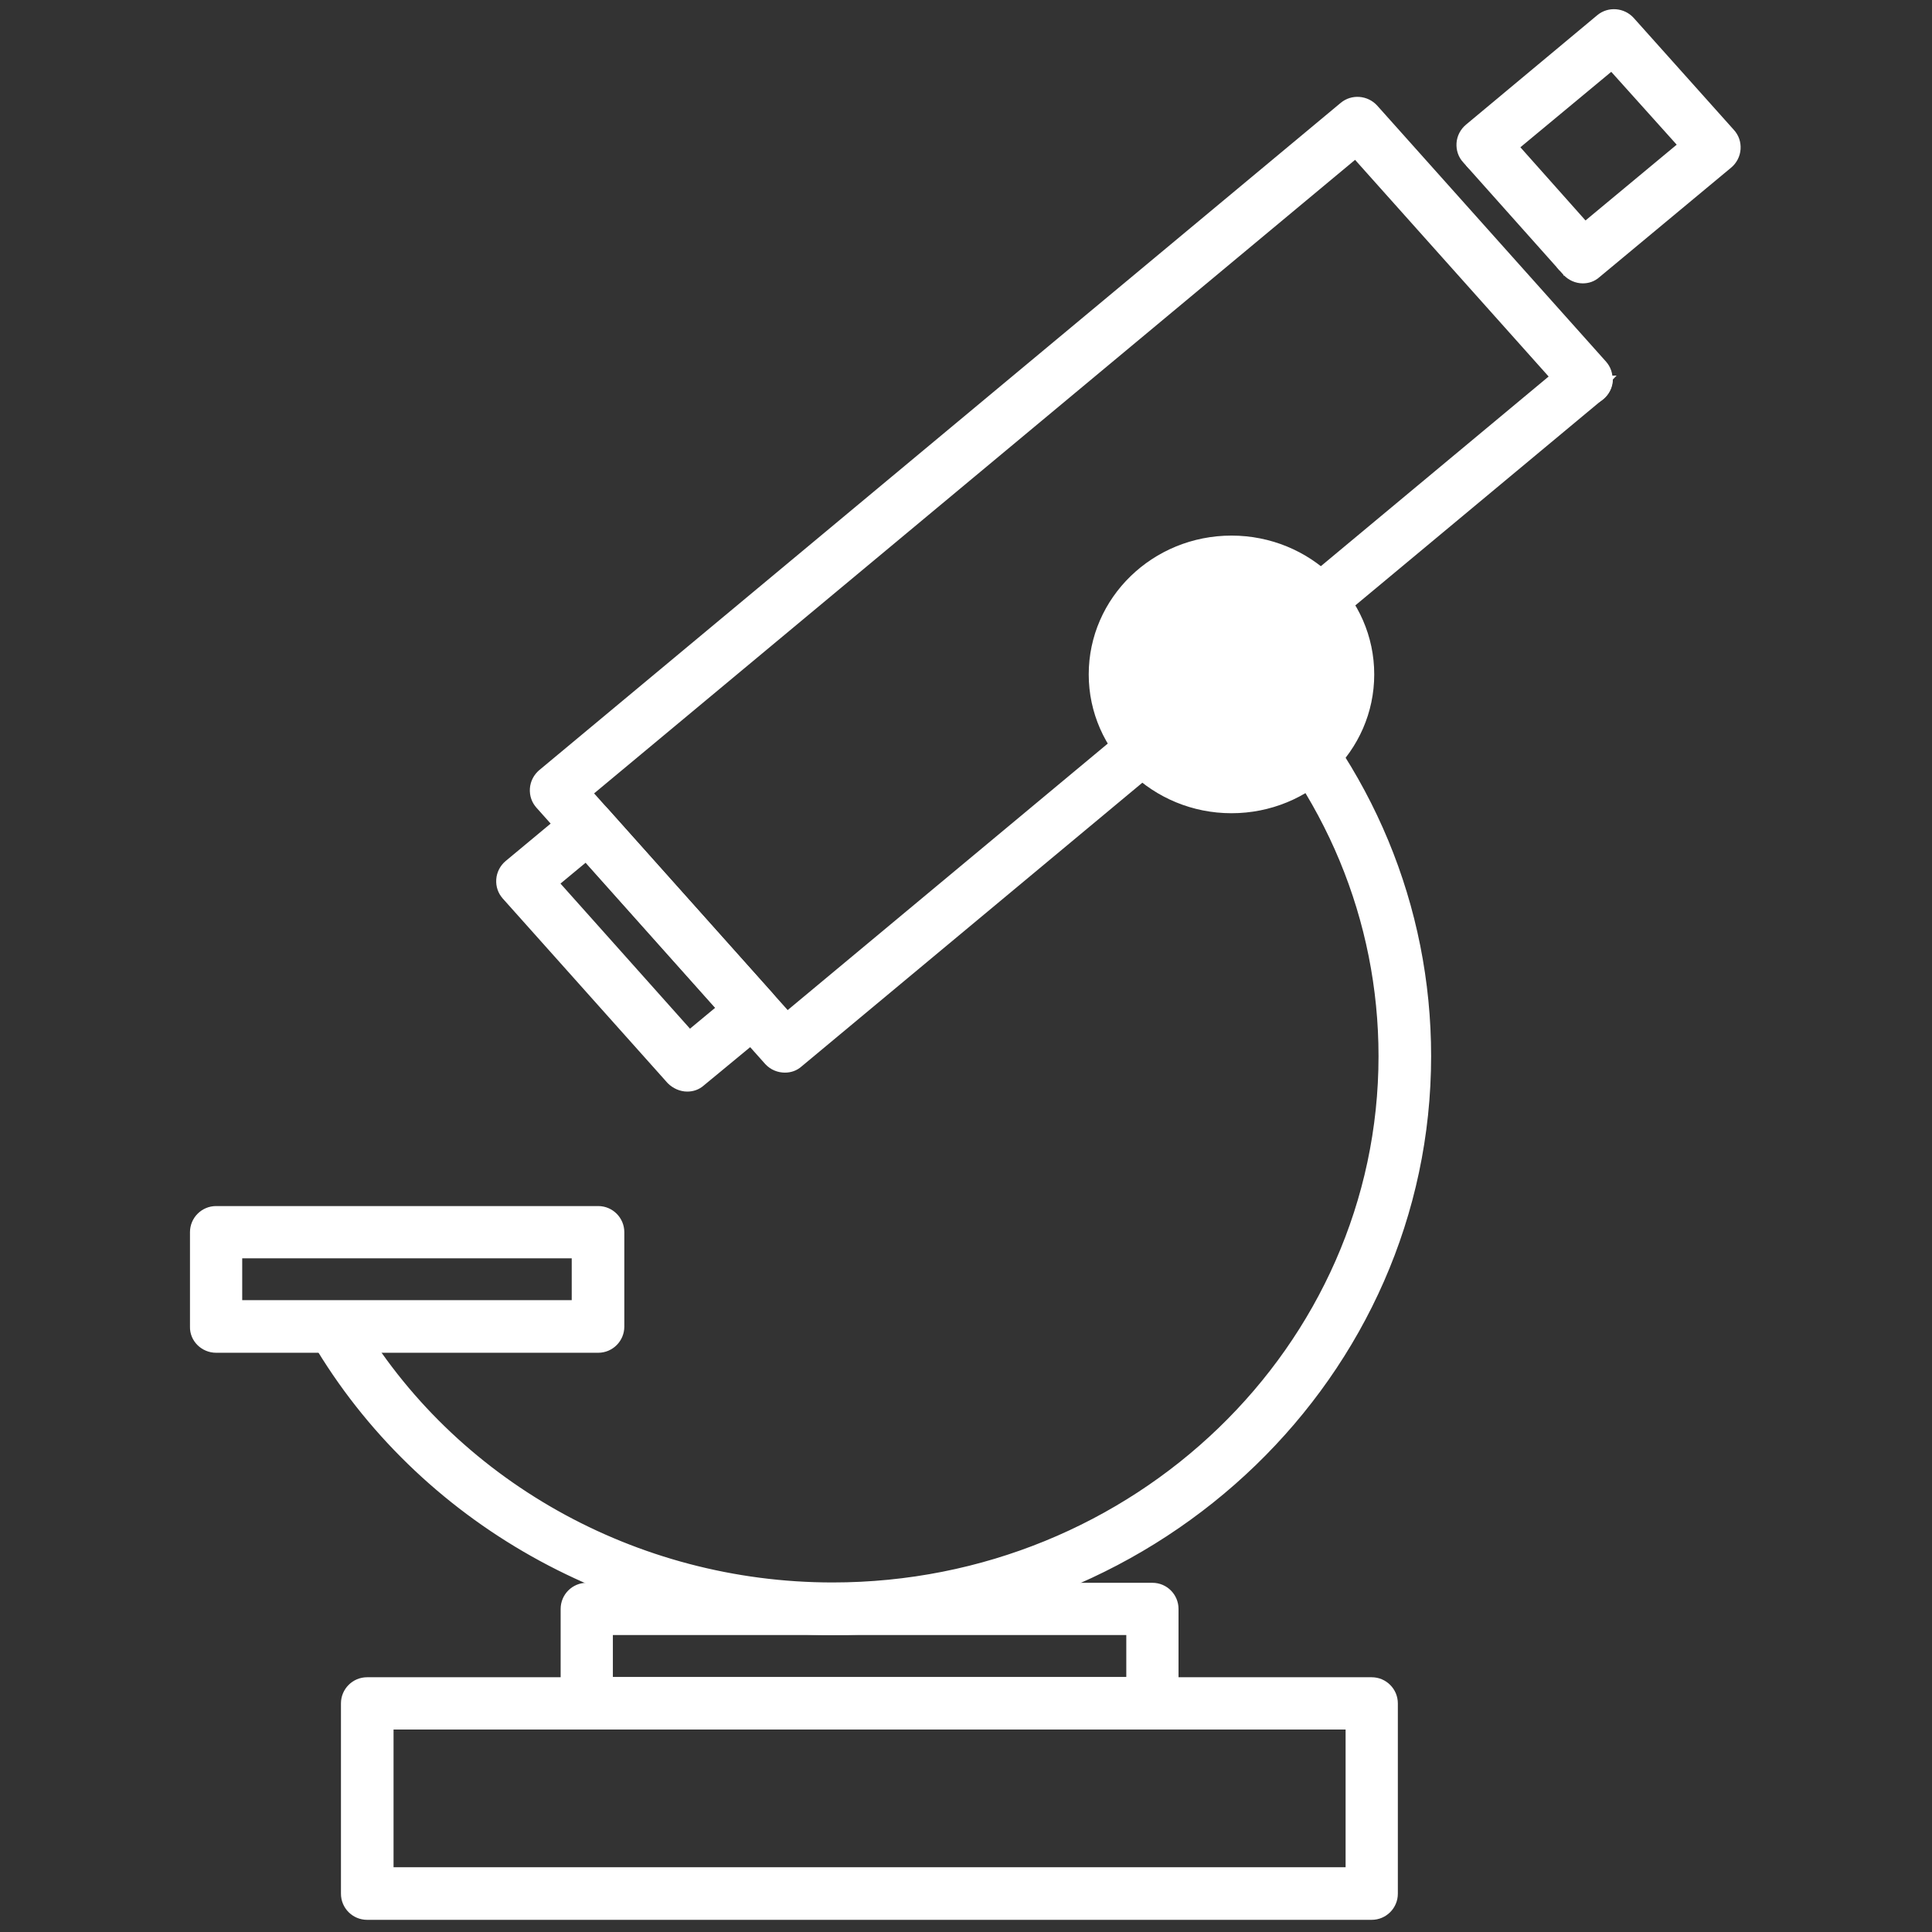
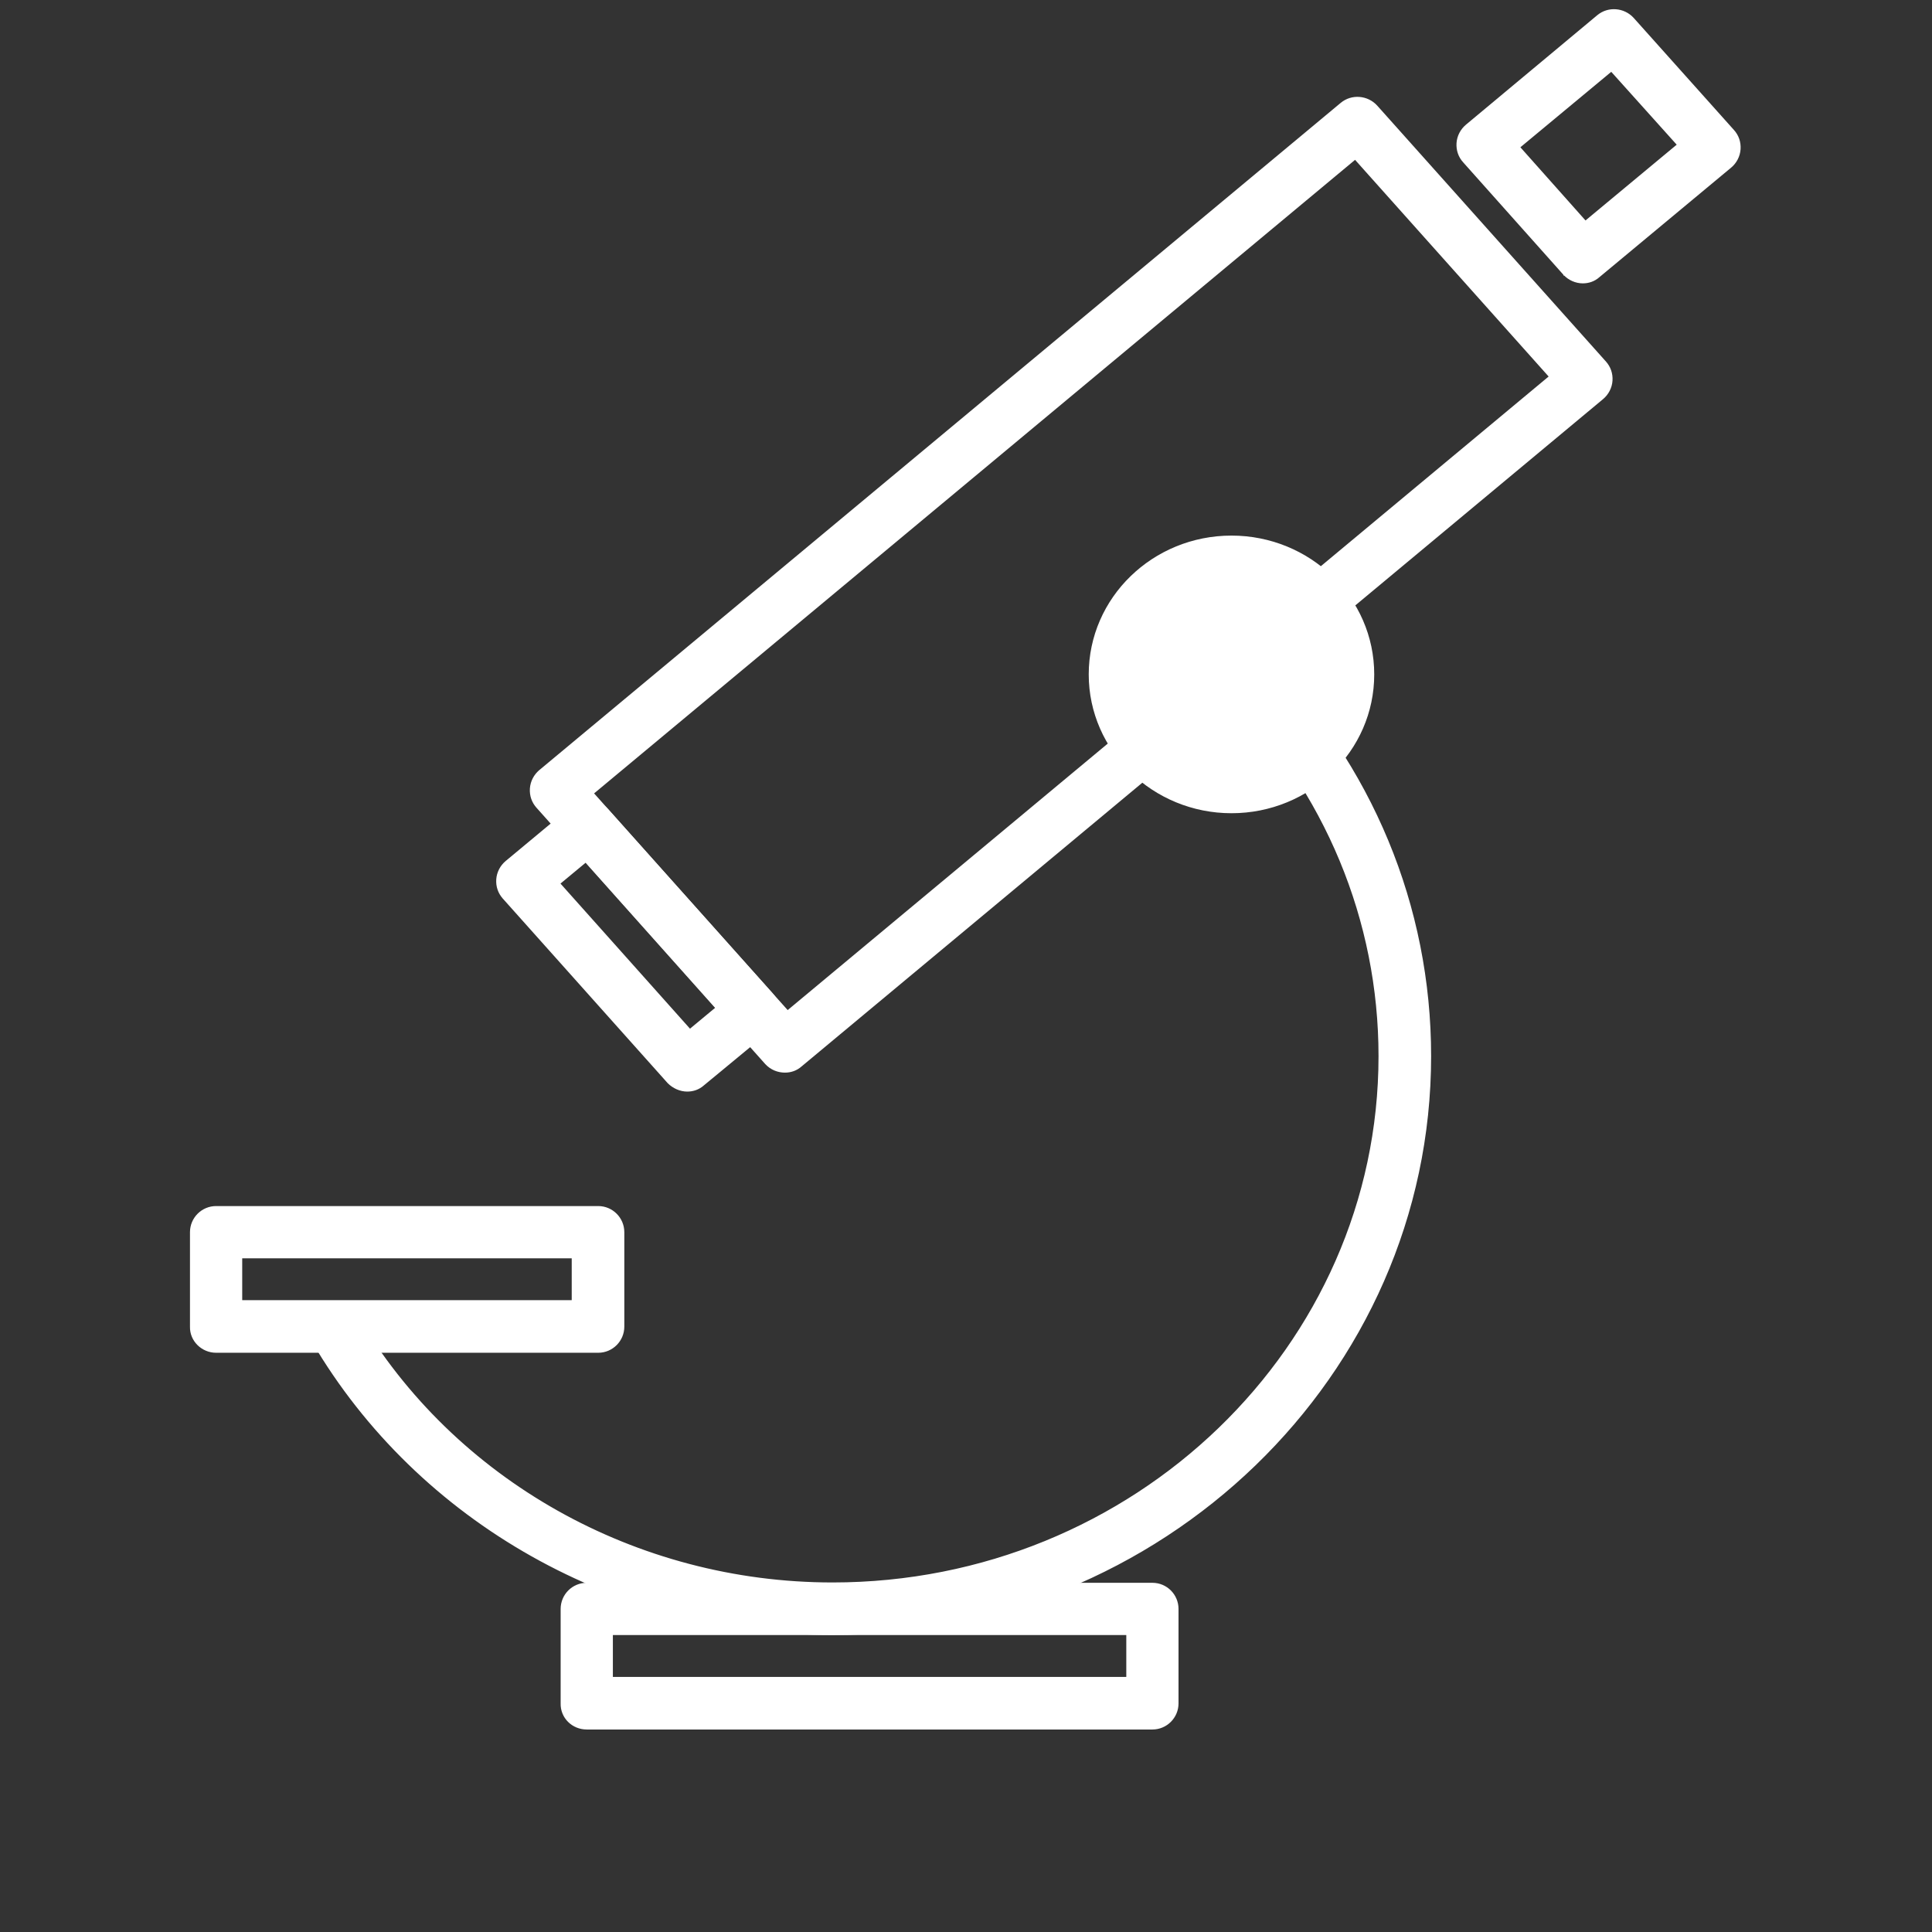
<svg xmlns="http://www.w3.org/2000/svg" width="90" height="90" viewBox="0 0 90 90" fill="none">
  <rect x="0" y="0" width="90" height="90" fill="#333333" stroke="none" />
  <path d="M74.597 18.496L74.597 18.496L37.266 49.578C37.057 49.767 36.809 49.842 36.567 49.842C36.269 49.842 35.968 49.729 35.742 49.485L35.74 49.483L25.091 37.551C25.091 37.551 25.091 37.55 25.091 37.55C24.884 37.324 24.79 37.041 24.809 36.742C24.828 36.44 24.978 36.158 25.203 35.971L25.203 35.97L62.537 4.887C62.537 4.887 62.537 4.887 62.537 4.887C62.99 4.51 63.665 4.568 64.059 4.999L64.06 5L74.709 16.915C74.709 16.916 74.709 16.916 74.71 16.916C74.916 17.142 75.01 17.425 74.992 17.724C74.973 18.027 74.822 18.308 74.597 18.496ZM27.496 36.946L36.68 47.227L72.321 17.553L63.137 7.273L27.496 36.946Z" fill="white" stroke="white" stroke-width="0.25" />
  <path d="M80.563 7.713L80.563 7.713L74.432 12.811C74.223 13 73.976 13.075 73.733 13.075C73.431 13.075 73.132 12.943 72.925 12.718L72.924 12.718L72.923 12.716L68.258 7.484C68.258 7.484 68.257 7.484 68.257 7.484C68.05 7.258 67.957 6.974 67.975 6.675C67.994 6.373 68.145 6.092 68.37 5.904C68.37 5.904 68.37 5.904 68.37 5.904L74.487 0.804L74.487 0.804C74.94 0.426 75.615 0.484 76.009 0.916L76.01 0.917L80.676 6.133C80.883 6.359 80.977 6.642 80.958 6.941C80.939 7.244 80.789 7.525 80.563 7.713ZM70.646 6.847L73.846 10.443L78.287 6.753L75.071 3.173L70.646 6.847Z" fill="white" stroke="white" stroke-width="0.25" />
  <path d="M35.78 47.929L35.779 47.93L32.715 50.461C32.506 50.65 32.259 50.725 32.017 50.725C31.714 50.725 31.416 50.593 31.195 50.372L31.195 50.372L31.19 50.367L23.524 41.785C23.524 41.784 23.524 41.784 23.524 41.784C23.317 41.558 23.223 41.274 23.242 40.975C23.261 40.673 23.411 40.392 23.637 40.204L23.637 40.204L26.703 37.654C27.156 37.277 27.832 37.334 28.226 37.766L28.227 37.767L35.892 46.349C35.892 46.349 35.892 46.349 35.893 46.349C36.099 46.575 36.193 46.859 36.175 47.158C36.156 47.46 36.005 47.742 35.78 47.929ZM25.93 41.147L32.13 48.093L33.504 46.953L27.304 40.007L25.93 41.147Z" fill="white" stroke="white" stroke-width="0.25" />
-   <path d="M73.937 18.758L73.937 18.758C74.538 18.739 75.027 18.234 75.008 17.63L75.008 17.63L74.883 17.633L75.008 17.629L73.937 18.758ZM73.937 18.758H73.933M73.937 18.758H73.933M73.933 18.758H73.933H73.933H73.933H73.933H73.933H73.933H73.933H73.933H73.933H73.932H73.932H73.932H73.932H73.932H73.932H73.932H73.932H73.932H73.931H73.931H73.931H73.931H73.931H73.931H73.931H73.931H73.931H73.931H73.931H73.931H73.93H73.93H73.93H73.93H73.93H73.93H73.93H73.93H73.93H73.93H73.93H73.93H73.93H73.929H73.929H73.929H73.929H73.929H73.929H73.929H73.929H73.929H73.929H73.929H73.928H73.928H73.928H73.928H73.928H73.928H73.928H73.928H73.928H73.928H73.928H73.928H73.928H73.927H73.927H73.927H73.927H73.927H73.927H73.927H73.927H73.927H73.927H73.927H73.927H73.927H73.927H73.927H73.926H73.926H73.926H73.926H73.926H73.926H73.926H73.926H73.926H73.926H73.926H73.926H73.926H73.925H73.925H73.925H73.925H73.925H73.925H73.925H73.925H73.925H73.925H73.925H73.925H73.925H73.925H73.925H73.924H73.924H73.924H73.924H73.924H73.924H73.924H73.924H73.924H73.924H73.924H73.924H73.924H73.924H73.924H73.924H73.924H73.923H73.923H73.923H73.923H73.923H73.923H73.923H73.923H73.923H73.923H73.923H73.923H73.923H73.923H73.923H73.922H73.922H73.922H73.922H73.922H73.922H73.922H73.922H73.922H73.922H73.922H73.922H73.922H73.922H73.922H73.922H73.922H73.922H73.921H73.921H73.921H73.921H73.921H73.921H73.921H73.921H73.921H73.921H73.921H73.921H73.921H73.921H73.921H73.921H73.921H73.921H73.921H73.921H73.92H73.92H73.92H73.92H73.92H73.92H73.92H73.92H73.92H73.92H73.92H73.92H73.92H73.92H73.92H73.92H73.92H73.919H73.919H73.919H73.919H73.919H73.919H73.919H73.919H73.919H73.919H73.919H73.919H73.919H73.919H73.919H73.919H73.919H73.919H73.919H73.919H73.918H73.918H73.918H73.918H73.918H73.918H73.918H73.918H73.918H73.918H73.918H73.918H73.918H73.918H73.918H73.918H73.918H73.918H73.918H73.918H73.918H73.918H73.917H73.917H73.917H73.917H73.917H73.917H73.917H73.917H73.917H73.917H73.917H73.917H73.917H73.917H73.917H73.917H73.917H73.917H73.917H73.916H73.916H73.916H73.916H73.916H73.916H73.916H73.916H73.916H73.916H73.916H73.916H73.916H73.916H73.916H73.916H73.916H73.916H73.916H73.916H73.915H73.915H73.915H73.915H73.915H73.915H73.915H73.915H73.915H73.915H73.915H73.915H73.915H73.915H73.915H73.915H73.915H73.915H73.915H73.915H73.915H73.915H73.914H73.914H73.914H73.914H73.914H73.914H73.914H73.914H73.914H73.914H73.914H73.914H73.914H73.914H73.914H73.914H73.914H73.914H73.913H73.913H73.913H73.913H73.913H73.913H73.913H73.913H73.913H73.913H73.913H73.913H73.913H73.913H73.913H73.913H73.913H73.913H73.913H73.912H73.912H73.912H73.912H73.912H73.912H73.912H73.912H73.912H73.912H73.912H73.912H73.912H73.912H73.912H73.912H73.912H73.912H73.912H73.912H73.911H73.911H73.911H73.911H73.911H73.911H73.911H73.911H73.911H73.911H73.911H73.911H73.911H73.911H73.911H73.91H73.91H73.91H73.91H73.91H73.91H73.91H73.91H73.91H73.91H73.91H73.91H73.91H73.91H73.91H73.91H73.91H73.909H73.909H73.909H73.909H73.909H73.909H73.909H73.909H73.909H73.909H73.909H73.909H73.909H73.909H73.909H73.909H73.909H73.908H73.908H73.908H73.908H73.908H73.908H73.908H73.908H73.908H73.908H73.908H73.908H73.908H73.908H73.907H73.907H73.907H73.907H73.907H73.907H73.907H73.907H73.907H73.907H73.907H73.907H73.907H73.907H73.906H73.906H73.906H73.906H73.906H73.906H73.906H73.906H73.906H73.906H73.906H73.906H73.906H73.906H73.905H73.905H73.905H73.905H73.905H73.905H73.905H73.905H73.905H73.905H73.905H73.905H73.904H73.904H73.904H73.904H73.904H73.904H73.904H73.904H73.904H73.904H73.904H73.904H73.903H73.903H73.903H73.903H73.903H73.903H73.903H73.903H73.903H73.903H73.903H73.903H73.903H73.902H73.902H73.902H73.902H73.902H73.902H73.902H73.902H73.902H73.902H73.901H73.901H73.901H73.901H73.901H73.901H73.901H73.901H73.901H73.901H73.901H73.9H73.9H73.9H73.9H73.9H73.9C73.314 18.758 72.829 18.287 72.792 17.691L72.792 17.691M73.933 18.758L72.792 17.691M72.792 17.691L72.792 17.687L72.792 17.691ZM74.842 11.931C74.842 11.932 74.842 11.933 74.842 11.933H74.717L74.842 11.93L74.842 11.931ZM74.467 11.317L74.56 11.233C74.56 11.233 74.56 11.233 74.56 11.233L74.56 11.233L74.467 11.317ZM68.502 7.749L68.473 7.716L68.567 7.633L68.546 7.757L68.502 7.749ZM72.767 12.35L72.673 12.433L72.643 12.399L72.642 12.354L72.767 12.35Z" fill="white" stroke="white" stroke-width="0.25" />
  <path d="M58.839 30.645L58.839 30.645C63.812 35.668 66.542 42.25 66.542 49.2C66.542 64.006 54.082 76.042 38.783 76.042C28.824 76.042 19.565 70.836 14.642 62.447L14.642 62.445C14.342 61.921 14.509 61.244 15.038 60.941C15.562 60.642 16.239 60.809 16.542 61.337C21.069 69.047 29.593 73.842 38.783 73.842C52.885 73.842 64.342 62.777 64.342 49.2C64.342 42.85 61.839 36.815 57.278 32.205C56.846 31.773 56.846 31.077 57.278 30.645C57.711 30.213 58.406 30.213 58.839 30.645Z" fill="white" stroke="white" stroke-width="0.25" />
  <path d="M57.367 36.667C54.375 36.667 51.95 34.324 51.95 31.433C51.95 28.543 54.375 26.2 57.367 26.2C60.358 26.2 62.783 28.543 62.783 31.433C62.783 34.324 60.358 36.667 57.367 36.667Z" fill="white" />
  <path d="M63.892 31.417C63.892 34.922 60.965 37.758 57.367 37.758C53.785 37.758 50.842 34.923 50.842 31.417C50.842 27.911 53.768 25.075 57.367 25.075C60.965 25.075 63.892 27.911 63.892 31.417ZM61.692 31.433C61.692 29.157 59.753 27.292 57.367 27.292C54.981 27.292 53.042 29.157 53.042 31.433C53.042 33.709 54.981 35.575 57.367 35.575C59.753 35.575 61.692 33.709 61.692 31.433Z" fill="white" stroke="white" stroke-width="0.25" />
  <path d="M27.867 62.892H10.067C9.469 62.892 8.957 62.406 8.975 61.798V57.4C8.975 56.798 9.464 56.308 10.067 56.308H27.867C28.469 56.308 28.958 56.798 28.958 57.4V61.8C28.958 62.402 28.469 62.892 27.867 62.892ZM11.158 58.492V60.692H26.758V58.492H11.158Z" fill="white" stroke="white" stroke-width="0.25" />
  <path d="M53.684 80.442H27.334C26.717 80.442 26.224 79.955 26.242 79.348V74.95C26.242 74.347 26.731 73.858 27.334 73.858H53.684C54.286 73.858 54.775 74.347 54.775 74.95V79.35C54.775 79.952 54.286 80.442 53.684 80.442ZM28.425 76.041V78.242H52.592V76.041H28.425Z" fill="white" stroke="white" stroke-width="0.25" />
-   <path d="M63.9 89.308H17.1C16.498 89.308 16.008 88.819 16.008 88.217V79.35C16.008 78.748 16.498 78.258 17.1 78.258H63.9C64.502 78.258 64.992 78.748 64.992 79.35V88.217C64.992 88.819 64.502 89.308 63.9 89.308ZM18.208 80.442V87.108H62.808V80.442H18.208Z" fill="white" stroke="white" stroke-width="0.25" />
</svg>